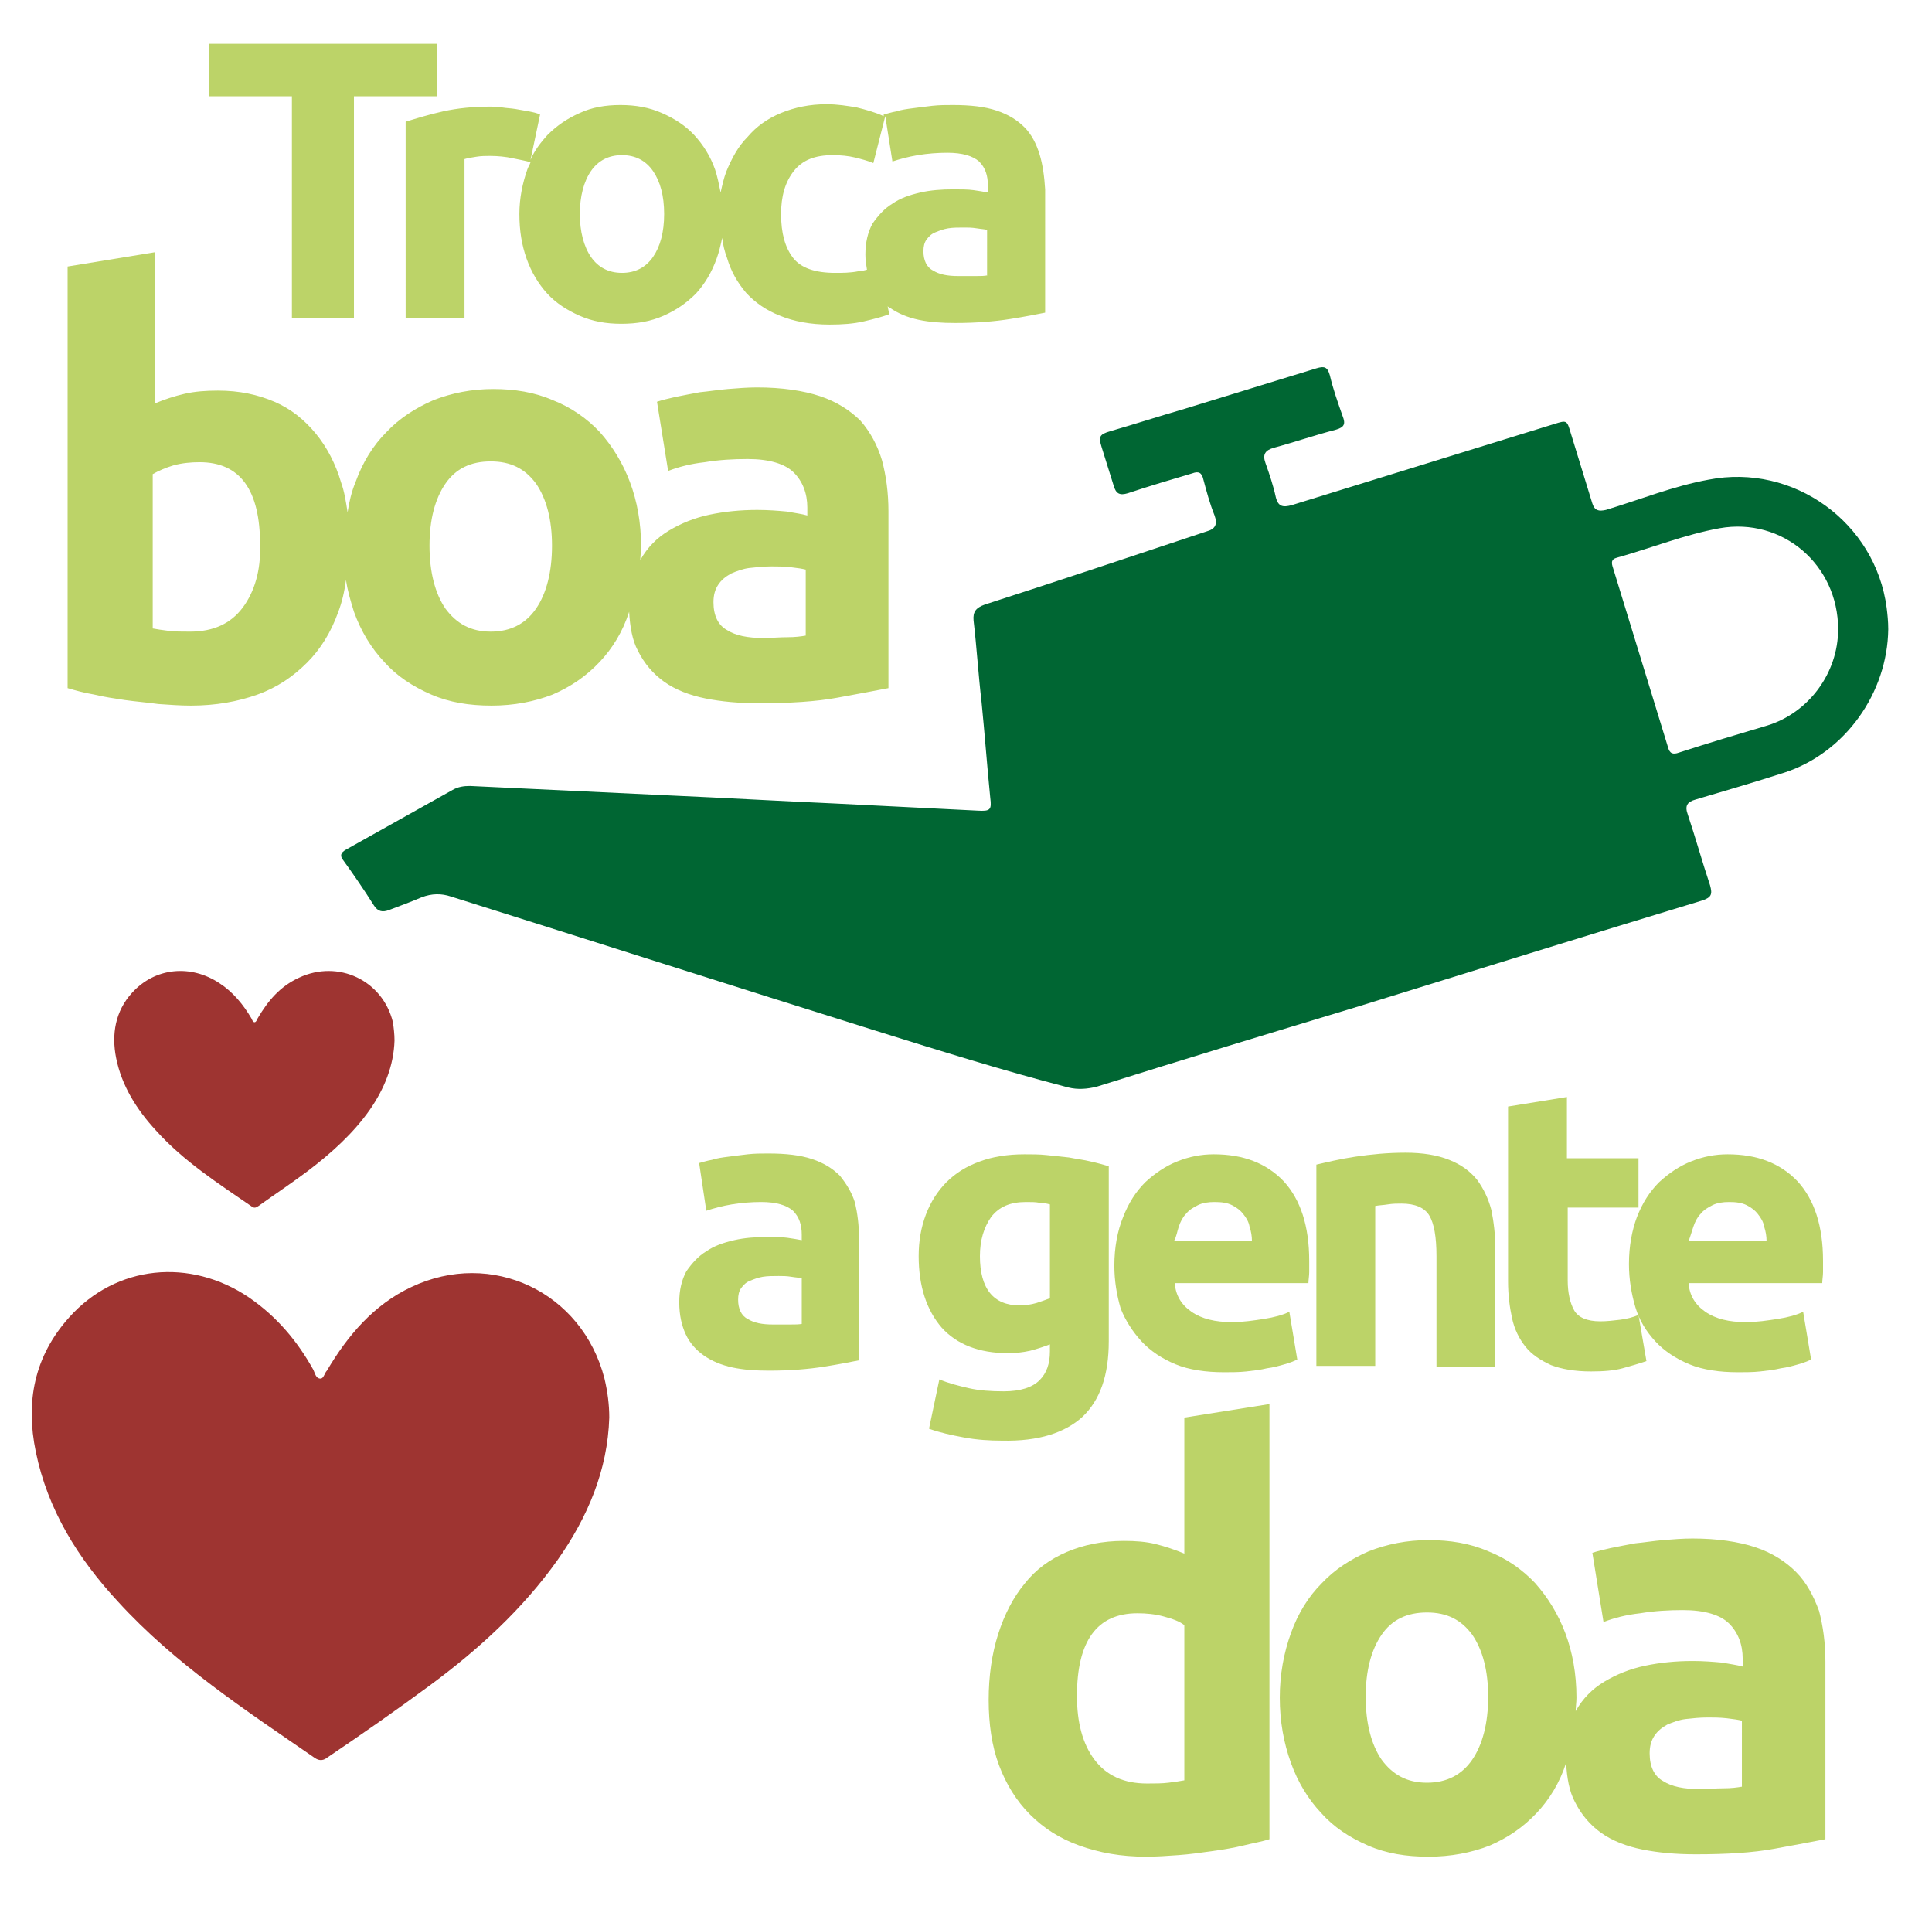
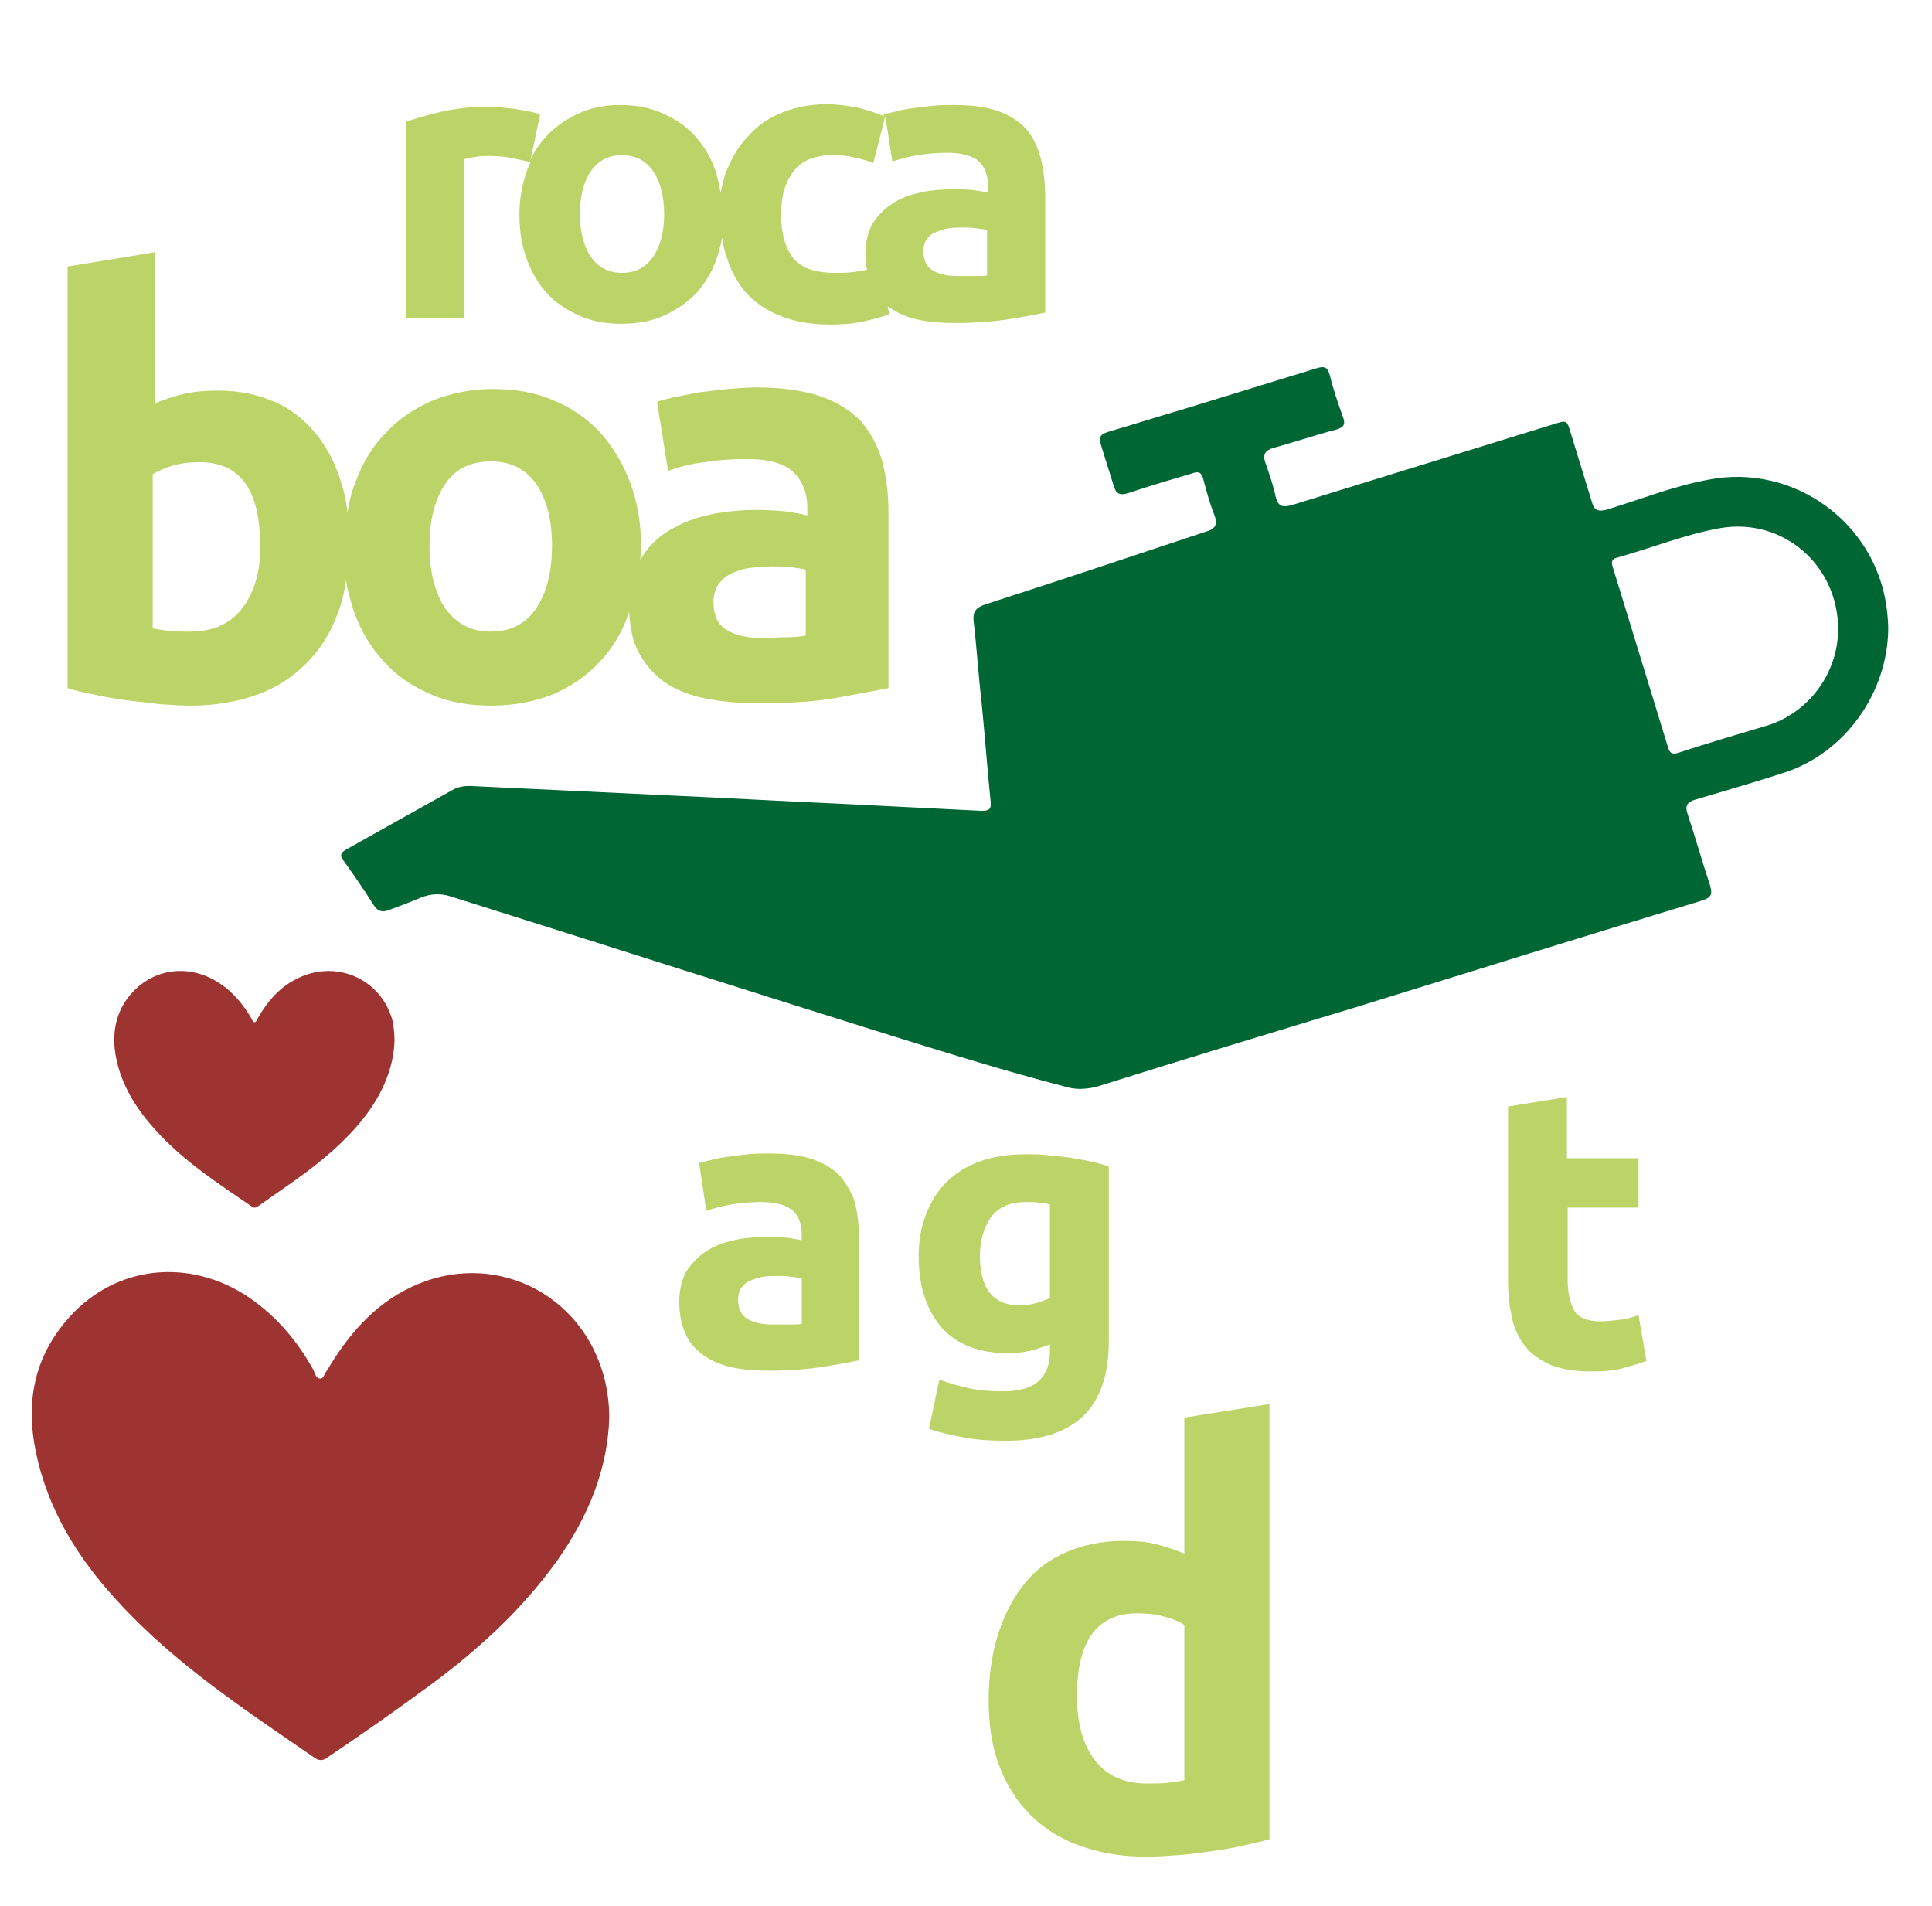
<svg xmlns="http://www.w3.org/2000/svg" version="1.1" id="Camada_1" x="0px" y="0px" viewBox="0 0 242.9 239.6" style="enable-background:new 0 0 242.9 239.6;" xml:space="preserve">
  <style type="text/css">
	.st0{fill:#006633;}
	.st1{fill:#9E3431;}
	.st2{fill:#BCD368;}
</style>
  <path class="st0" d="M237.2,76.4c-1.4-10.7-11.7-18.2-22.4-16.1c-4.4,0.8-8.6,2.5-12.9,3.8c-0.9,0.2-1.4,0.1-1.7-0.8  c-0.9-2.9-1.8-5.9-2.7-8.8c-0.5-1.7-0.5-1.7-2.1-1.2c-11,3.4-22,6.8-33,10.2c-1.1,0.3-1.7,0.2-2-1c-0.3-1.4-0.8-2.9-1.3-4.3  c-0.4-1.1,0-1.6,1-1.9c2.6-0.7,5.2-1.6,7.9-2.3c1-0.3,1.2-0.7,0.8-1.7c-0.6-1.7-1.2-3.4-1.6-5.1c-0.3-1.1-0.7-1.2-1.7-0.9  c-5.5,1.7-11.1,3.4-16.6,5.1c-3.1,0.9-6.2,1.9-9.3,2.8c-1.4,0.4-1.5,0.7-1.1,2c0.5,1.6,1,3.2,1.5,4.8c0.3,1.1,0.8,1.3,1.8,1  c2.7-0.9,5.4-1.7,8.1-2.5c0.8-0.3,1.2-0.1,1.4,0.8c0.4,1.5,0.8,3,1.4,4.5c0.4,1.1,0.1,1.7-1,2c-9.3,3.1-18.6,6.2-27.9,9.2  c-1.1,0.4-1.5,0.9-1.4,2c0.4,3.4,0.6,6.8,1,10.2c0.4,4,0.7,8.1,1.1,12.1c0.2,1.5,0,1.7-1.6,1.6c-6-0.3-12-0.6-18-0.9  c-6.8-0.3-13.7-0.7-20.5-1c-8.4-0.4-16.9-0.8-25.3-1.2c-0.8,0-1.5,0.1-2.2,0.5c-4.5,2.5-8.9,5-13.4,7.5c-0.7,0.4-0.8,0.8-0.3,1.4  c1.3,1.8,2.6,3.7,3.8,5.6c0.5,0.8,1.1,0.9,1.9,0.6c1.3-0.5,2.7-1,4.1-1.6c1.3-0.5,2.5-0.5,3.7-0.1c17.8,5.6,35.6,11.3,53.5,16.9  c8,2.5,16,5,24.1,7.1c1.2,0.3,2.4,0.2,3.6-0.1c10.8-3.4,21.7-6.7,32.6-10c14.5-4.5,29-9,43.5-13.4c1.2-0.4,1.3-0.8,1-1.9  c-1-3-1.8-5.9-2.8-8.9c-0.4-1.1-0.1-1.6,1-1.9c3.7-1.1,7.5-2.2,11.2-3.4c7.6-2.5,12.9-10,13-18C237.4,78.1,237.3,77.2,237.2,76.4z   M222.2,91.2c-3.7,1.1-7.4,2.2-11.1,3.4c-0.8,0.3-1.2,0.1-1.4-0.7c-2.3-7.5-4.6-15-6.9-22.5c-0.2-0.6-0.3-1.1,0.5-1.3  c4.3-1.2,8.5-2.9,12.9-3.7c7.9-1.4,14.9,4.6,14.9,12.7C231.1,84.6,227.4,89.6,222.2,91.2z" />
  <path class="st1" d="M76.6,178.2c-0.2,6.6-2.7,12.5-6.5,17.9c-4.4,6.2-10,11.3-16.1,15.8c-4.2,3.1-8.5,6.1-12.8,9  c-0.5,0.4-1,0.5-1.6,0.1c-8.7-6-17.6-11.8-24.8-19.7c-5-5.4-8.8-11.5-10.3-18.8c-1.3-6.3-0.2-12,4.2-16.9c5.9-6.6,15.2-7.5,22.6-2.5  c3.5,2.4,6.1,5.5,8.1,9.1c0.2,0.4,0.3,1.1,0.9,1.1c0.4,0,0.5-0.7,0.8-1c2.6-4.4,5.9-8.3,10.6-10.5c10.1-4.8,21.5,0.6,24.3,11.5  C76.4,175,76.6,176.6,76.6,178.2z" />
  <path class="st1" d="M49.6,130.8c-0.1,3.2-1.3,6.1-3.1,8.7c-2.1,3-4.9,5.5-7.8,7.7c-2,1.5-4.1,2.9-6.2,4.4c-0.3,0.2-0.5,0.3-0.8,0.1  c-4.2-2.9-8.6-5.7-12.1-9.6c-2.4-2.6-4.3-5.6-5-9.1c-0.6-3-0.1-5.9,2-8.2c2.9-3.2,7.4-3.6,11-1.2c1.7,1.1,3,2.7,4,4.4  c0.1,0.2,0.2,0.5,0.4,0.5c0.2,0,0.3-0.3,0.4-0.5c1.3-2.2,2.8-4,5.2-5.1c4.9-2.3,10.5,0.3,11.8,5.6C49.5,129.2,49.6,130,49.6,130.8z" />
  <g>
-     <polygon class="st2" points="36.7,40 44.5,40 44.5,12.1 54.9,12.1 54.9,5.5 26.3,5.5 26.3,12.1 36.7,12.1  " />
    <path class="st2" d="M130.7,19.4c-0.4-1.3-1-2.5-1.9-3.4c-0.9-0.9-2-1.6-3.5-2.1c-1.5-0.5-3.3-0.7-5.5-0.7c-0.9,0-1.7,0-2.6,0.1   c-0.8,0.1-1.7,0.2-2.4,0.3c-0.8,0.1-1.5,0.2-2.1,0.4c-0.6,0.1-1.2,0.3-1.6,0.4l0,0.2c-1.1-0.5-2.2-0.8-3.4-1.1   c-1.2-0.2-2.4-0.4-3.8-0.4c-2.1,0-4,0.4-5.7,1.1c-1.7,0.7-3.1,1.7-4.2,3c-1.2,1.2-2,2.7-2.7,4.4c-0.3,0.8-0.5,1.7-0.7,2.6   c-0.2-1-0.4-2-0.7-2.9c-0.6-1.7-1.5-3.1-2.6-4.3s-2.5-2.1-4.1-2.8c-1.6-0.7-3.3-1-5.2-1c-1.9,0-3.6,0.3-5.1,1   c-1.6,0.7-2.9,1.6-4.1,2.8c-0.8,0.9-1.6,1.9-2.1,3.1l1.2-5.7c-0.4-0.2-0.9-0.3-1.4-0.4c-0.6-0.1-1.1-0.2-1.7-0.3   c-0.6-0.1-1.1-0.1-1.7-0.2c-0.6,0-1-0.1-1.4-0.1c-2.2,0-4.2,0.2-6,0.6c-1.8,0.4-3.4,0.9-4.7,1.3V40h7.4V20c0.3-0.1,0.8-0.2,1.5-0.3   c0.6-0.1,1.2-0.1,1.7-0.1c1,0,2,0.1,2.9,0.3c0.9,0.2,1.6,0.3,2.2,0.5c-0.1,0.3-0.3,0.6-0.4,0.9c-0.6,1.7-1,3.6-1,5.6   c0,2.1,0.3,3.9,0.9,5.6c0.6,1.7,1.5,3.2,2.6,4.4c1.1,1.2,2.5,2.1,4.1,2.8c1.6,0.7,3.3,1,5.2,1c2,0,3.7-0.3,5.3-1   c1.6-0.7,2.9-1.6,4.1-2.8c1.1-1.2,2-2.7,2.6-4.4c0.3-0.8,0.5-1.7,0.7-2.6c0.1,0.9,0.3,1.7,0.6,2.5c0.5,1.7,1.3,3.1,2.4,4.4   c1.1,1.2,2.5,2.2,4.3,2.9c1.7,0.7,3.8,1.1,6.2,1.1c1.6,0,3-0.1,4.3-0.4c1.3-0.3,2.4-0.6,3.2-0.9l-0.2-1c0.1,0.1,0.2,0.2,0.3,0.2   c1,0.7,2.2,1.2,3.6,1.5c1.4,0.3,2.9,0.4,4.6,0.4c2.7,0,5-0.2,6.9-0.5c1.9-0.3,3.4-0.6,4.4-0.8V23.8   C131.3,22.2,131.1,20.7,130.7,19.4z M82.1,32.3c-0.9,1.3-2.2,2-3.9,2c-1.7,0-3-0.7-3.9-2c-0.9-1.3-1.4-3.2-1.4-5.4s0.5-4.1,1.4-5.4   c0.9-1.3,2.2-2,3.9-2c1.7,0,3,0.7,3.9,2c0.9,1.3,1.4,3.1,1.4,5.4S83,31,82.1,32.3z M124.2,34.6c-0.4,0.1-0.9,0.1-1.6,0.1   c-0.7,0-1.4,0-2.1,0c-1.4,0-2.4-0.2-3.2-0.7c-0.8-0.4-1.2-1.3-1.2-2.4c0-0.6,0.1-1.1,0.4-1.5s0.6-0.7,1.1-0.9   c0.5-0.2,1-0.4,1.6-0.5c0.6-0.1,1.3-0.1,2-0.1c0.5,0,1,0,1.6,0.1c0.6,0.1,1,0.1,1.3,0.2V34.6z M124.2,24.2   c-0.5-0.1-1.1-0.2-1.8-0.3c-0.7-0.1-1.6-0.1-2.6-0.1c-1.4,0-2.8,0.1-4.1,0.4c-1.3,0.3-2.5,0.7-3.5,1.4c-1,0.6-1.8,1.5-2.5,2.5   c-0.6,1.1-0.9,2.4-0.9,3.9c0,0.7,0.1,1.3,0.2,1.9c-0.4,0.1-0.7,0.2-1.1,0.2c-1,0.2-2,0.2-2.9,0.2c-2.5,0-4.3-0.6-5.3-1.9   c-1-1.3-1.5-3.1-1.5-5.5c0-2.2,0.5-4,1.6-5.4c1.1-1.4,2.7-2,4.9-2c1,0,2,0.1,2.8,0.3c0.8,0.2,1.6,0.4,2.3,0.7l1.5-5.9l0.9,5.7   c0.9-0.3,2-0.6,3.2-0.8c1.2-0.2,2.5-0.3,3.7-0.3c1.9,0,3.2,0.4,4,1.1c0.8,0.8,1.1,1.8,1.1,3V24.2z" />
    <path class="st2" d="M108.2,52.9c-1.3-1.3-3-2.4-5.1-3.1c-2.1-0.7-4.8-1.1-7.9-1.1c-1.2,0-2.5,0.1-3.7,0.2   c-1.2,0.1-2.4,0.3-3.5,0.4c-1.1,0.2-2.1,0.4-3.1,0.6c-0.9,0.2-1.7,0.4-2.3,0.6l1.4,8.7c1.3-0.5,2.8-0.9,4.6-1.1   c1.8-0.3,3.6-0.4,5.4-0.4c2.7,0,4.7,0.6,5.8,1.7c1.1,1.1,1.7,2.6,1.7,4.4v1c-0.7-0.2-1.5-0.3-2.6-0.5c-1.1-0.1-2.3-0.2-3.7-0.2   c-2.1,0-4.1,0.2-6,0.6c-1.9,0.4-3.6,1.1-5.1,2c-1.5,0.9-2.7,2.1-3.6,3.7c0,0,0,0,0,0.1c0-0.6,0.1-1.2,0.1-1.8c0-3-0.5-5.7-1.4-8.1   s-2.2-4.5-3.8-6.3c-1.6-1.7-3.6-3.1-5.9-4c-2.3-1-4.8-1.4-7.5-1.4c-2.7,0-5.2,0.5-7.5,1.4c-2.3,1-4.3,2.3-5.9,4   c-1.7,1.7-3,3.8-3.9,6.3c-0.5,1.2-0.8,2.5-1,3.8c-0.2-1.3-0.4-2.6-0.8-3.7c-0.7-2.4-1.8-4.5-3.2-6.2c-1.4-1.7-3.1-3.1-5.2-4   c-2.1-0.9-4.4-1.4-7.1-1.4c-1.5,0-2.9,0.1-4.2,0.4c-1.3,0.3-2.5,0.7-3.7,1.2V31.7L8.5,33.5v53c1,0.3,2.1,0.6,3.3,0.8   c1.2,0.3,2.6,0.5,3.9,0.7c1.4,0.2,2.8,0.3,4.2,0.5c1.4,0.1,2.8,0.2,4.1,0.2c3.1,0,5.9-0.5,8.4-1.4c2.5-0.9,4.5-2.3,6.2-4   c1.7-1.7,3-3.8,3.9-6.3c0.5-1.3,0.8-2.6,1-4.1c0.2,1.4,0.6,2.7,1,4c0.9,2.5,2.2,4.6,3.8,6.3c1.6,1.8,3.6,3.1,5.9,4.1   c2.3,1,4.8,1.4,7.6,1.4c2.8,0,5.4-0.5,7.7-1.4c2.3-1,4.2-2.3,5.9-4.1c1.6-1.7,2.9-3.8,3.7-6.3c0.1,1.9,0.4,3.6,1.1,4.9   c0.8,1.6,1.9,2.9,3.3,3.9c1.4,1,3.2,1.7,5.2,2.1c2,0.4,4.2,0.6,6.7,0.6c3.9,0,7.2-0.2,9.9-0.7c2.7-0.5,4.9-0.9,6.4-1.2V64.3   c0-2.4-0.3-4.5-0.8-6.4C110.3,55.9,109.4,54.3,108.2,52.9z M30.5,76.4c-1.5,2-3.7,3-6.6,3c-1,0-1.9,0-2.7-0.1   c-0.8-0.1-1.5-0.2-2-0.3V59.6c0.7-0.4,1.6-0.8,2.6-1.1c1.1-0.3,2.2-0.4,3.3-0.4c5.1,0,7.6,3.5,7.6,10.4   C32.8,71.7,32,74.4,30.5,76.4z M67.4,76.5c-1.3,1.9-3.2,2.9-5.7,2.9s-4.3-1-5.7-2.9c-1.3-1.9-2-4.6-2-7.9s0.7-5.9,2-7.8   c1.3-1.9,3.2-2.8,5.7-2.8s4.3,0.9,5.7,2.8c1.3,1.9,2,4.5,2,7.8S68.7,74.6,67.4,76.5z M101.3,79.9c-0.6,0.1-1.3,0.2-2.3,0.2   c-1,0-2,0.1-3,0.1c-2,0-3.5-0.3-4.6-1c-1.1-0.6-1.7-1.8-1.7-3.5c0-0.9,0.2-1.6,0.6-2.2s0.9-1,1.6-1.4c0.7-0.3,1.5-0.6,2.3-0.7   c0.9-0.1,1.8-0.2,2.8-0.2c0.7,0,1.5,0,2.4,0.1c0.9,0.1,1.5,0.2,1.9,0.3V79.9z" />
  </g>
  <g>
    <path class="st2" d="M105.6,147.8c-0.9-0.9-2-1.6-3.5-2.1c-1.5-0.5-3.3-0.7-5.5-0.7c-0.9,0-1.7,0-2.6,0.1c-0.8,0.1-1.7,0.2-2.4,0.3   c-0.8,0.1-1.5,0.2-2.1,0.4c-0.6,0.1-1.2,0.3-1.6,0.4l0.9,6c0.9-0.3,2-0.6,3.2-0.8c1.2-0.2,2.5-0.3,3.7-0.3c1.9,0,3.2,0.4,4,1.1   c0.8,0.8,1.1,1.8,1.1,3v0.7c-0.5-0.1-1.1-0.2-1.8-0.3c-0.7-0.1-1.6-0.1-2.6-0.1c-1.4,0-2.8,0.1-4.1,0.4c-1.3,0.3-2.5,0.7-3.5,1.4   c-1,0.6-1.8,1.5-2.5,2.5c-0.6,1.1-0.9,2.4-0.9,3.9c0,1.6,0.3,2.9,0.8,4c0.5,1.1,1.3,2,2.3,2.7c1,0.7,2.2,1.2,3.6,1.5   c1.4,0.3,2.9,0.4,4.6,0.4c2.7,0,5-0.2,6.9-0.5c1.9-0.3,3.4-0.6,4.4-0.8v-15.4c0-1.6-0.2-3.1-0.5-4.4   C107.1,149.9,106.4,148.8,105.6,147.8z M100.9,166.4c-0.4,0.1-0.9,0.1-1.6,0.1c-0.7,0-1.4,0-2.1,0c-1.4,0-2.4-0.2-3.2-0.7   c-0.8-0.4-1.2-1.3-1.2-2.4c0-0.6,0.1-1.1,0.4-1.5s0.6-0.7,1.1-0.9c0.5-0.2,1-0.4,1.6-0.5c0.6-0.1,1.3-0.1,2-0.1c0.5,0,1,0,1.6,0.1   c0.6,0.1,1,0.1,1.3,0.2V166.4z" />
    <path class="st2" d="M136.1,178.1c2.2-2.1,3.3-5.2,3.3-9.5v-22c-0.7-0.2-1.4-0.4-2.3-0.6c-0.8-0.2-1.7-0.3-2.7-0.5   c-0.9-0.1-1.9-0.2-2.8-0.3c-0.9-0.1-1.9-0.1-2.8-0.1c-2.1,0-4,0.3-5.6,0.9c-1.7,0.6-3.1,1.5-4.2,2.6c-1.1,1.1-2,2.5-2.6,4.1   c-0.6,1.6-0.9,3.3-0.9,5.2c0,3.8,1,6.8,2.9,9c1.9,2.1,4.7,3.2,8.3,3.2c1,0,1.9-0.1,2.8-0.3c0.8-0.2,1.7-0.5,2.5-0.8v0.9   c0,1.5-0.4,2.7-1.3,3.6c-0.9,0.9-2.4,1.4-4.5,1.4c-1.6,0-3.1-0.1-4.4-0.4c-1.3-0.3-2.5-0.6-3.7-1.1l-1.3,6.2   c1.4,0.5,2.8,0.8,4.4,1.1c1.6,0.3,3.2,0.4,4.8,0.4C130.6,181.2,133.9,180.1,136.1,178.1z M130.3,163.8c-0.7,0.2-1.4,0.3-2.1,0.3   c-3.3,0-5-2.1-5-6.2c0-2,0.5-3.6,1.4-4.9c1-1.3,2.4-1.9,4.4-1.9c0.7,0,1.2,0,1.7,0.1c0.5,0,0.9,0.1,1.3,0.2v11.8   C131.5,163.4,130.9,163.6,130.3,163.8z" />
-     <path class="st2" d="M143.5,168.6c1.1,1.2,2.6,2.2,4.3,2.9c1.7,0.7,3.8,1,6.1,1c0.9,0,1.9,0,2.8-0.1c0.9-0.1,1.8-0.2,2.6-0.4   c0.8-0.1,1.5-0.3,2.2-0.5c0.7-0.2,1.2-0.4,1.6-0.6l-1-6c-0.8,0.4-1.9,0.7-3.2,0.9c-1.3,0.2-2.6,0.4-4,0.4c-2.1,0-3.8-0.4-5.1-1.3   c-1.3-0.9-2-2.1-2.1-3.6h16.8c0-0.4,0.1-0.9,0.1-1.4c0-0.5,0-1,0-1.4c0-4.4-1.1-7.7-3.2-10c-2.2-2.3-5.1-3.4-8.8-3.4   c-1.6,0-3.1,0.3-4.6,0.9c-1.5,0.6-2.8,1.5-4,2.6c-1.2,1.2-2.1,2.6-2.8,4.4c-0.7,1.7-1.1,3.8-1.1,6.1c0,1.9,0.3,3.7,0.8,5.4   C141.5,166,142.4,167.4,143.5,168.6z M148.2,154.2c0.2-0.6,0.5-1.2,0.9-1.6c0.4-0.5,0.9-0.8,1.5-1.1c0.6-0.3,1.3-0.4,2.1-0.4   c0.9,0,1.6,0.1,2.2,0.4c0.6,0.3,1.1,0.7,1.4,1.1c0.4,0.5,0.7,1,0.8,1.6c0.2,0.6,0.3,1.2,0.3,1.8h-9.8   C147.9,155.5,148,154.8,148.2,154.2z" />
-     <path class="st2" d="M172.9,151.6c0.5-0.1,1-0.1,1.6-0.2s1.2-0.1,1.7-0.1c1.7,0,2.9,0.5,3.5,1.5c0.6,1,0.9,2.7,0.9,5.1v13.9h7.4   V157c0-1.8-0.2-3.4-0.5-4.9c-0.4-1.5-1-2.7-1.8-3.8c-0.9-1.1-2-1.9-3.5-2.5c-1.5-0.6-3.3-0.9-5.5-0.9c-2.2,0-4.3,0.2-6.3,0.5   c-2,0.3-3.6,0.7-4.9,1v25.3h7.4V151.6z" />
    <path class="st2" d="M191.8,169.3c0.8,1,1.9,1.7,3.2,2.3c1.3,0.5,3,0.8,5,0.8c1.6,0,2.9-0.1,4-0.4c1.1-0.3,2.1-0.6,3-0.9l-1-5.8   c-0.7,0.3-1.5,0.5-2.3,0.6c-0.8,0.1-1.7,0.2-2.5,0.2c-1.7,0-2.8-0.5-3.3-1.4c-0.5-0.9-0.8-2.2-0.8-3.7v-9.2h8.9v-6.2H197v-7.7   l-7.4,1.2v22c0,1.7,0.2,3.2,0.5,4.6C190.4,167.1,191,168.3,191.8,169.3z" />
-     <path class="st2" d="M204.8,158.9c0,1.9,0.3,3.7,0.8,5.4c0.5,1.7,1.4,3.1,2.5,4.3c1.1,1.2,2.6,2.2,4.3,2.9c1.7,0.7,3.8,1,6.1,1   c0.9,0,1.9,0,2.8-0.1c0.9-0.1,1.8-0.2,2.6-0.4c0.8-0.1,1.5-0.3,2.2-0.5c0.7-0.2,1.2-0.4,1.6-0.6l-1-6c-0.8,0.4-1.9,0.7-3.2,0.9   c-1.3,0.2-2.6,0.4-4,0.4c-2.1,0-3.8-0.4-5.1-1.3c-1.3-0.9-2-2.1-2.1-3.6h16.8c0-0.4,0.1-0.9,0.1-1.4c0-0.5,0-1,0-1.4   c0-4.4-1.1-7.7-3.2-10c-2.2-2.3-5.1-3.4-8.8-3.4c-1.6,0-3.1,0.3-4.6,0.9c-1.5,0.6-2.8,1.5-4,2.6c-1.2,1.2-2.1,2.6-2.8,4.4   C205.2,154.6,204.8,156.6,204.8,158.9z M212.9,154.2c0.2-0.6,0.5-1.2,0.9-1.6c0.4-0.5,0.9-0.8,1.5-1.1c0.6-0.3,1.3-0.4,2.1-0.4   c0.9,0,1.6,0.1,2.2,0.4c0.6,0.3,1.1,0.7,1.4,1.1c0.4,0.5,0.7,1,0.8,1.6c0.2,0.6,0.3,1.2,0.3,1.8h-9.8   C212.5,155.5,212.7,154.8,212.9,154.2z" />
    <path class="st2" d="M148.9,195.3c-1.2-0.5-2.4-0.9-3.6-1.2c-1.2-0.3-2.5-0.4-4-0.4c-2.7,0-5.1,0.5-7.2,1.4c-2.1,0.9-3.9,2.2-5.3,4   c-1.4,1.7-2.5,3.8-3.3,6.3c-0.8,2.5-1.2,5.3-1.2,8.3c0,3,0.4,5.8,1.3,8.2c0.9,2.4,2.2,4.5,3.9,6.2c1.7,1.7,3.7,3,6.2,3.9   s5.2,1.4,8.4,1.4c1.3,0,2.7-0.1,4.1-0.2c1.4-0.1,2.8-0.3,4.2-0.5c1.4-0.2,2.7-0.4,3.9-0.7c1.2-0.3,2.4-0.5,3.3-0.8v-54.7l-10.7,1.7   V195.3z M148.9,223.8c-0.5,0.1-1.2,0.2-2,0.3c-0.8,0.1-1.7,0.1-2.7,0.1c-2.9,0-5.1-1-6.6-3c-1.5-2-2.2-4.7-2.2-8   c0-6.9,2.5-10.4,7.6-10.4c1.1,0,2.2,0.1,3.3,0.4c1.1,0.3,2,0.6,2.6,1.1V223.8z" />
-     <path class="st2" d="M225.8,197.6c-1.3-1.3-3-2.4-5.1-3.1c-2.1-0.7-4.8-1.1-7.9-1.1c-1.2,0-2.5,0.1-3.7,0.2   c-1.2,0.1-2.4,0.3-3.5,0.4c-1.1,0.2-2.1,0.4-3.1,0.6c-0.9,0.2-1.7,0.4-2.3,0.6l1.4,8.7c1.3-0.5,2.8-0.9,4.6-1.1   c1.8-0.3,3.6-0.4,5.4-0.4c2.7,0,4.7,0.6,5.8,1.7c1.1,1.1,1.7,2.6,1.7,4.4v1c-0.7-0.2-1.5-0.3-2.6-0.5c-1.1-0.1-2.3-0.2-3.7-0.2   c-2.1,0-4.1,0.2-6,0.6c-1.9,0.4-3.6,1.1-5.1,2c-1.5,0.9-2.7,2.1-3.6,3.7c0,0,0,0,0,0.1c0-0.6,0.1-1.2,0.1-1.8c0-3-0.5-5.7-1.4-8.1   s-2.2-4.5-3.8-6.3c-1.6-1.7-3.6-3.1-5.9-4c-2.3-1-4.8-1.4-7.5-1.4c-2.7,0-5.2,0.5-7.5,1.4c-2.3,1-4.3,2.3-5.9,4   c-1.7,1.7-3,3.8-3.9,6.3c-0.9,2.5-1.4,5.2-1.4,8.1c0,3,0.5,5.7,1.4,8.2c0.9,2.5,2.2,4.6,3.8,6.3c1.6,1.8,3.6,3.1,5.9,4.1   c2.3,1,4.8,1.4,7.6,1.4c2.8,0,5.4-0.5,7.7-1.4c2.3-1,4.2-2.3,5.9-4.1c1.6-1.7,2.9-3.8,3.7-6.3c0.1,1.9,0.4,3.6,1.1,4.9   c0.8,1.6,1.9,2.9,3.3,3.9c1.4,1,3.2,1.7,5.2,2.1c2,0.4,4.2,0.6,6.7,0.6c3.9,0,7.2-0.2,9.9-0.7c2.7-0.5,4.9-0.9,6.4-1.2v-22.3   c0-2.4-0.3-4.5-0.8-6.4C228,200.6,227.1,198.9,225.8,197.6z M185.1,221.2c-1.3,1.9-3.2,2.9-5.7,2.9s-4.3-1-5.7-2.9   c-1.3-1.9-2-4.6-2-7.9s0.7-5.9,2-7.8c1.3-1.9,3.2-2.8,5.7-2.8s4.3,0.9,5.7,2.8c1.3,1.9,2,4.5,2,7.8S186.4,219.3,185.1,221.2z    M219,224.6c-0.6,0.1-1.3,0.2-2.3,0.2c-1,0-2,0.1-3,0.1c-2,0-3.5-0.3-4.6-1c-1.1-0.6-1.7-1.8-1.7-3.5c0-0.9,0.2-1.6,0.6-2.2   s0.9-1,1.6-1.4c0.7-0.3,1.5-0.6,2.3-0.7c0.9-0.1,1.8-0.2,2.8-0.2c0.7,0,1.5,0,2.4,0.1c0.9,0.1,1.5,0.2,1.9,0.3V224.6z" />
  </g>
</svg>